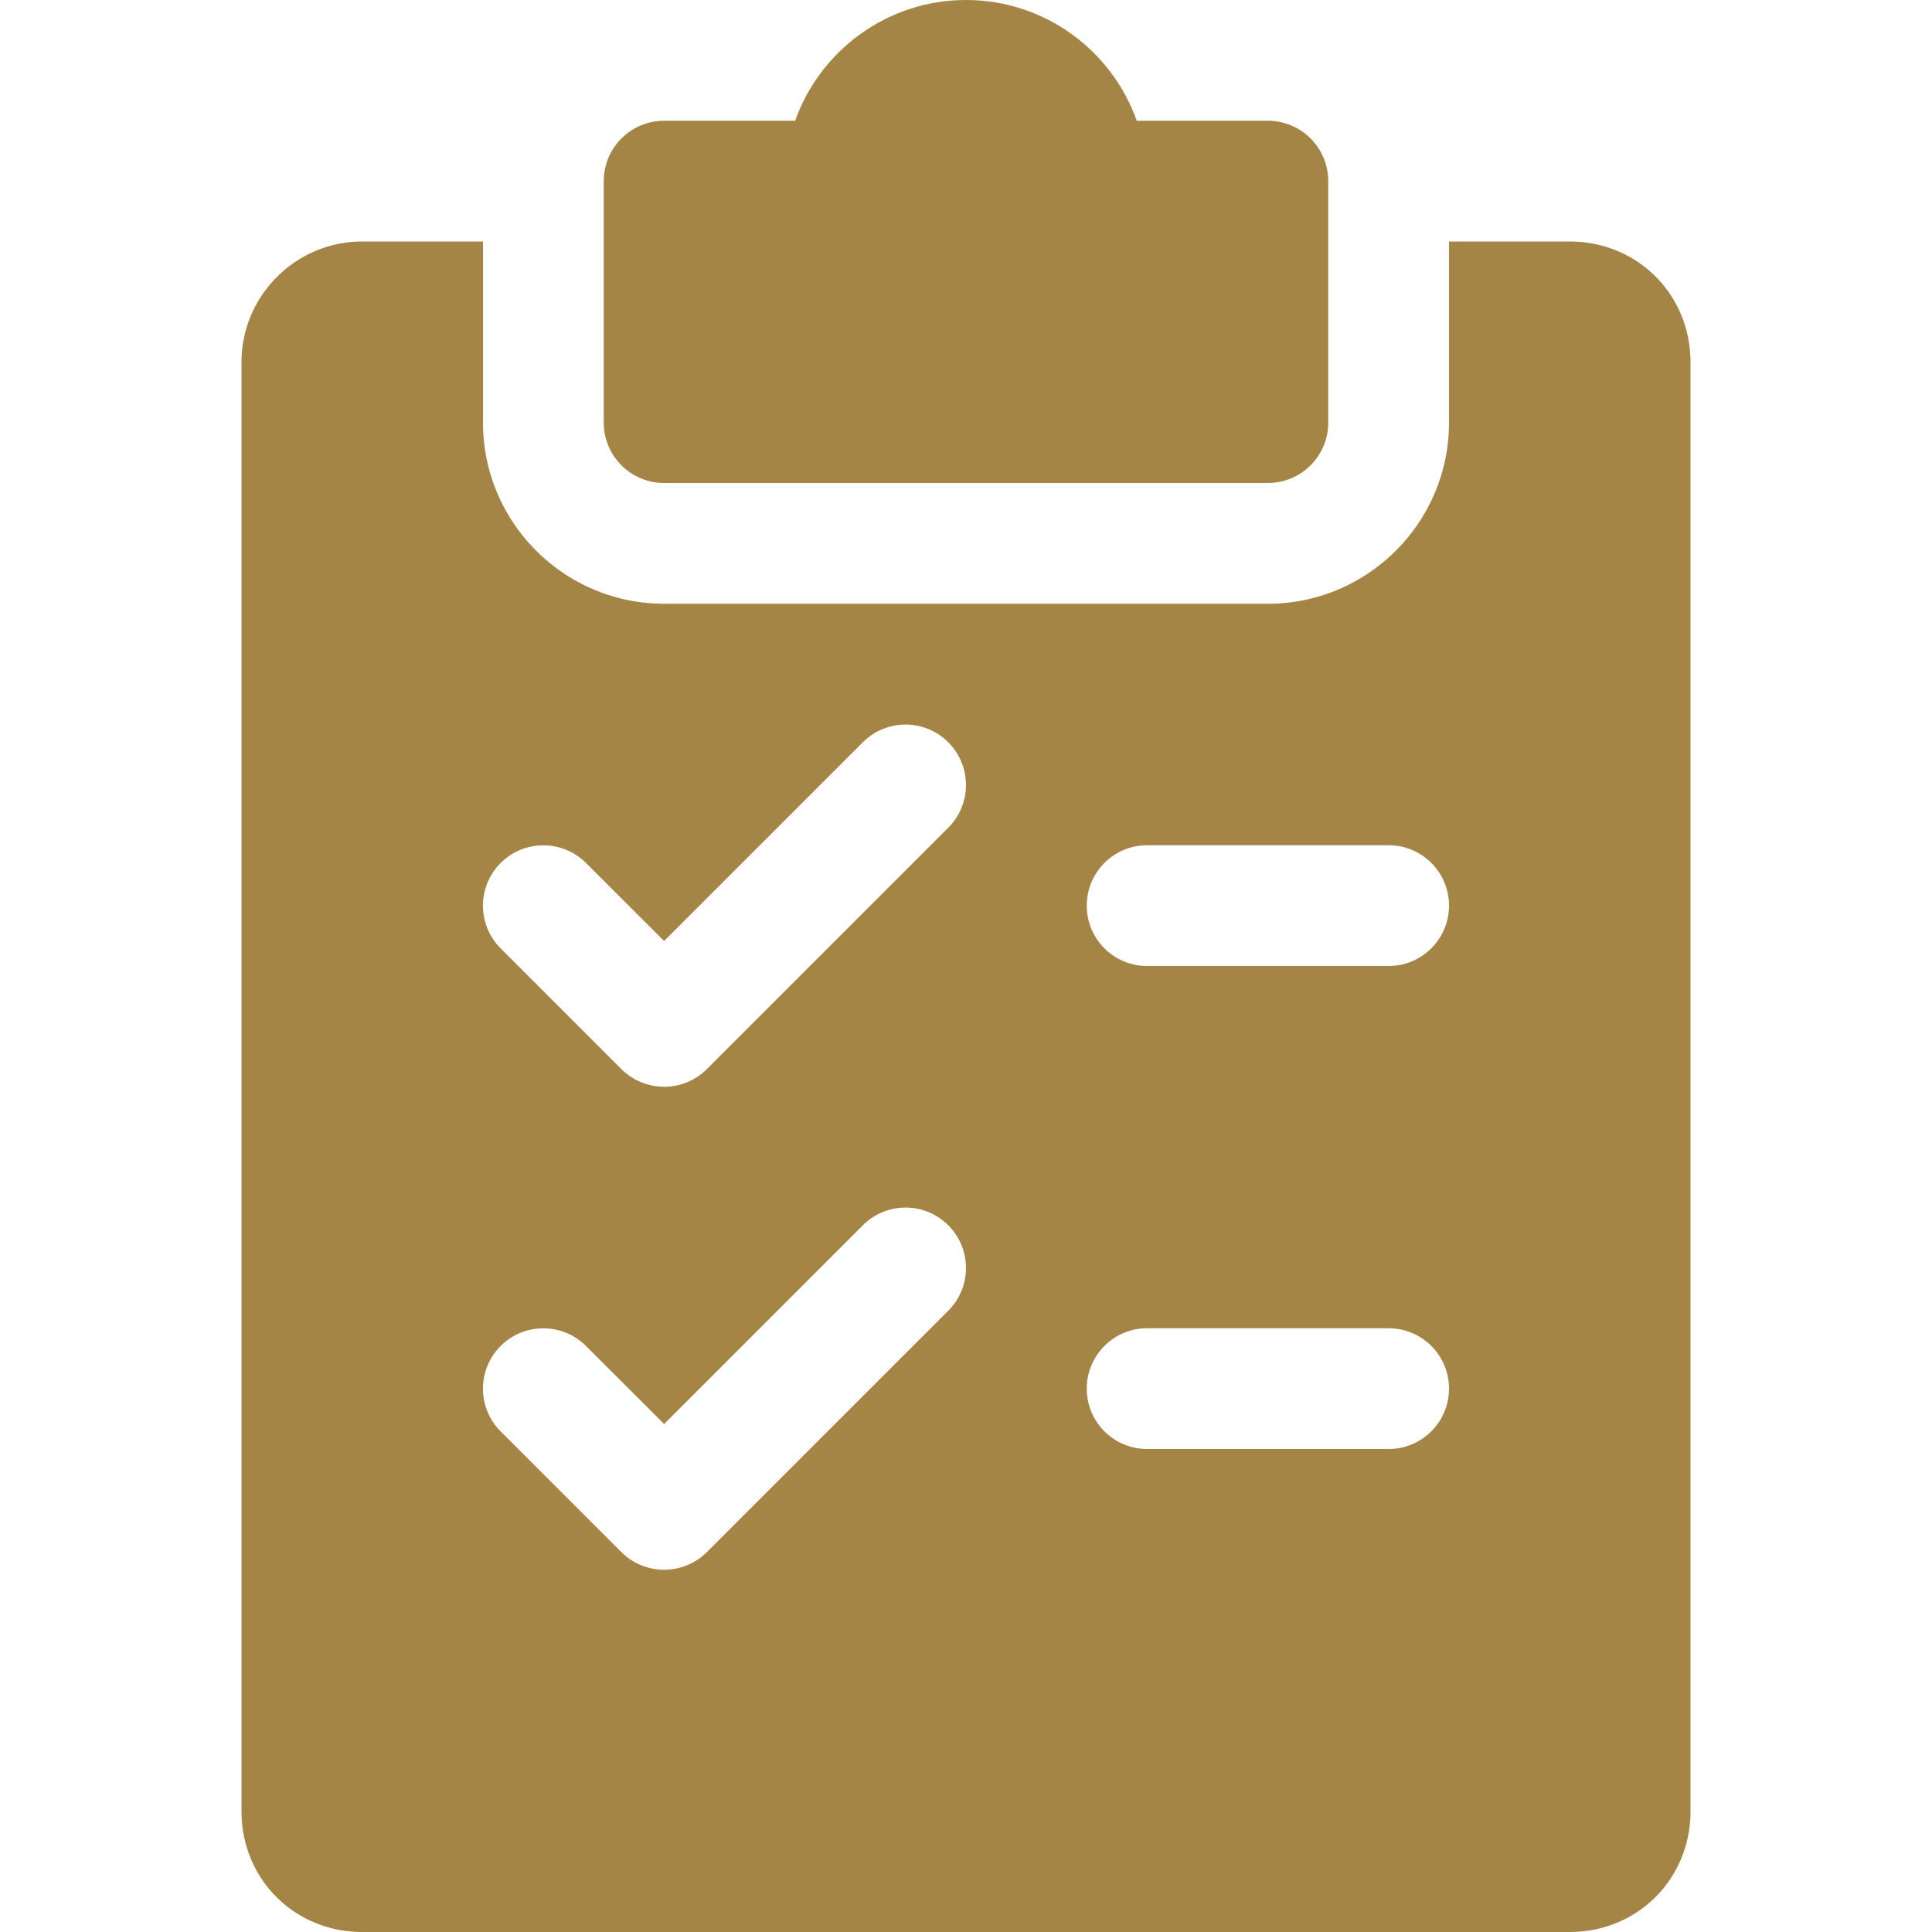
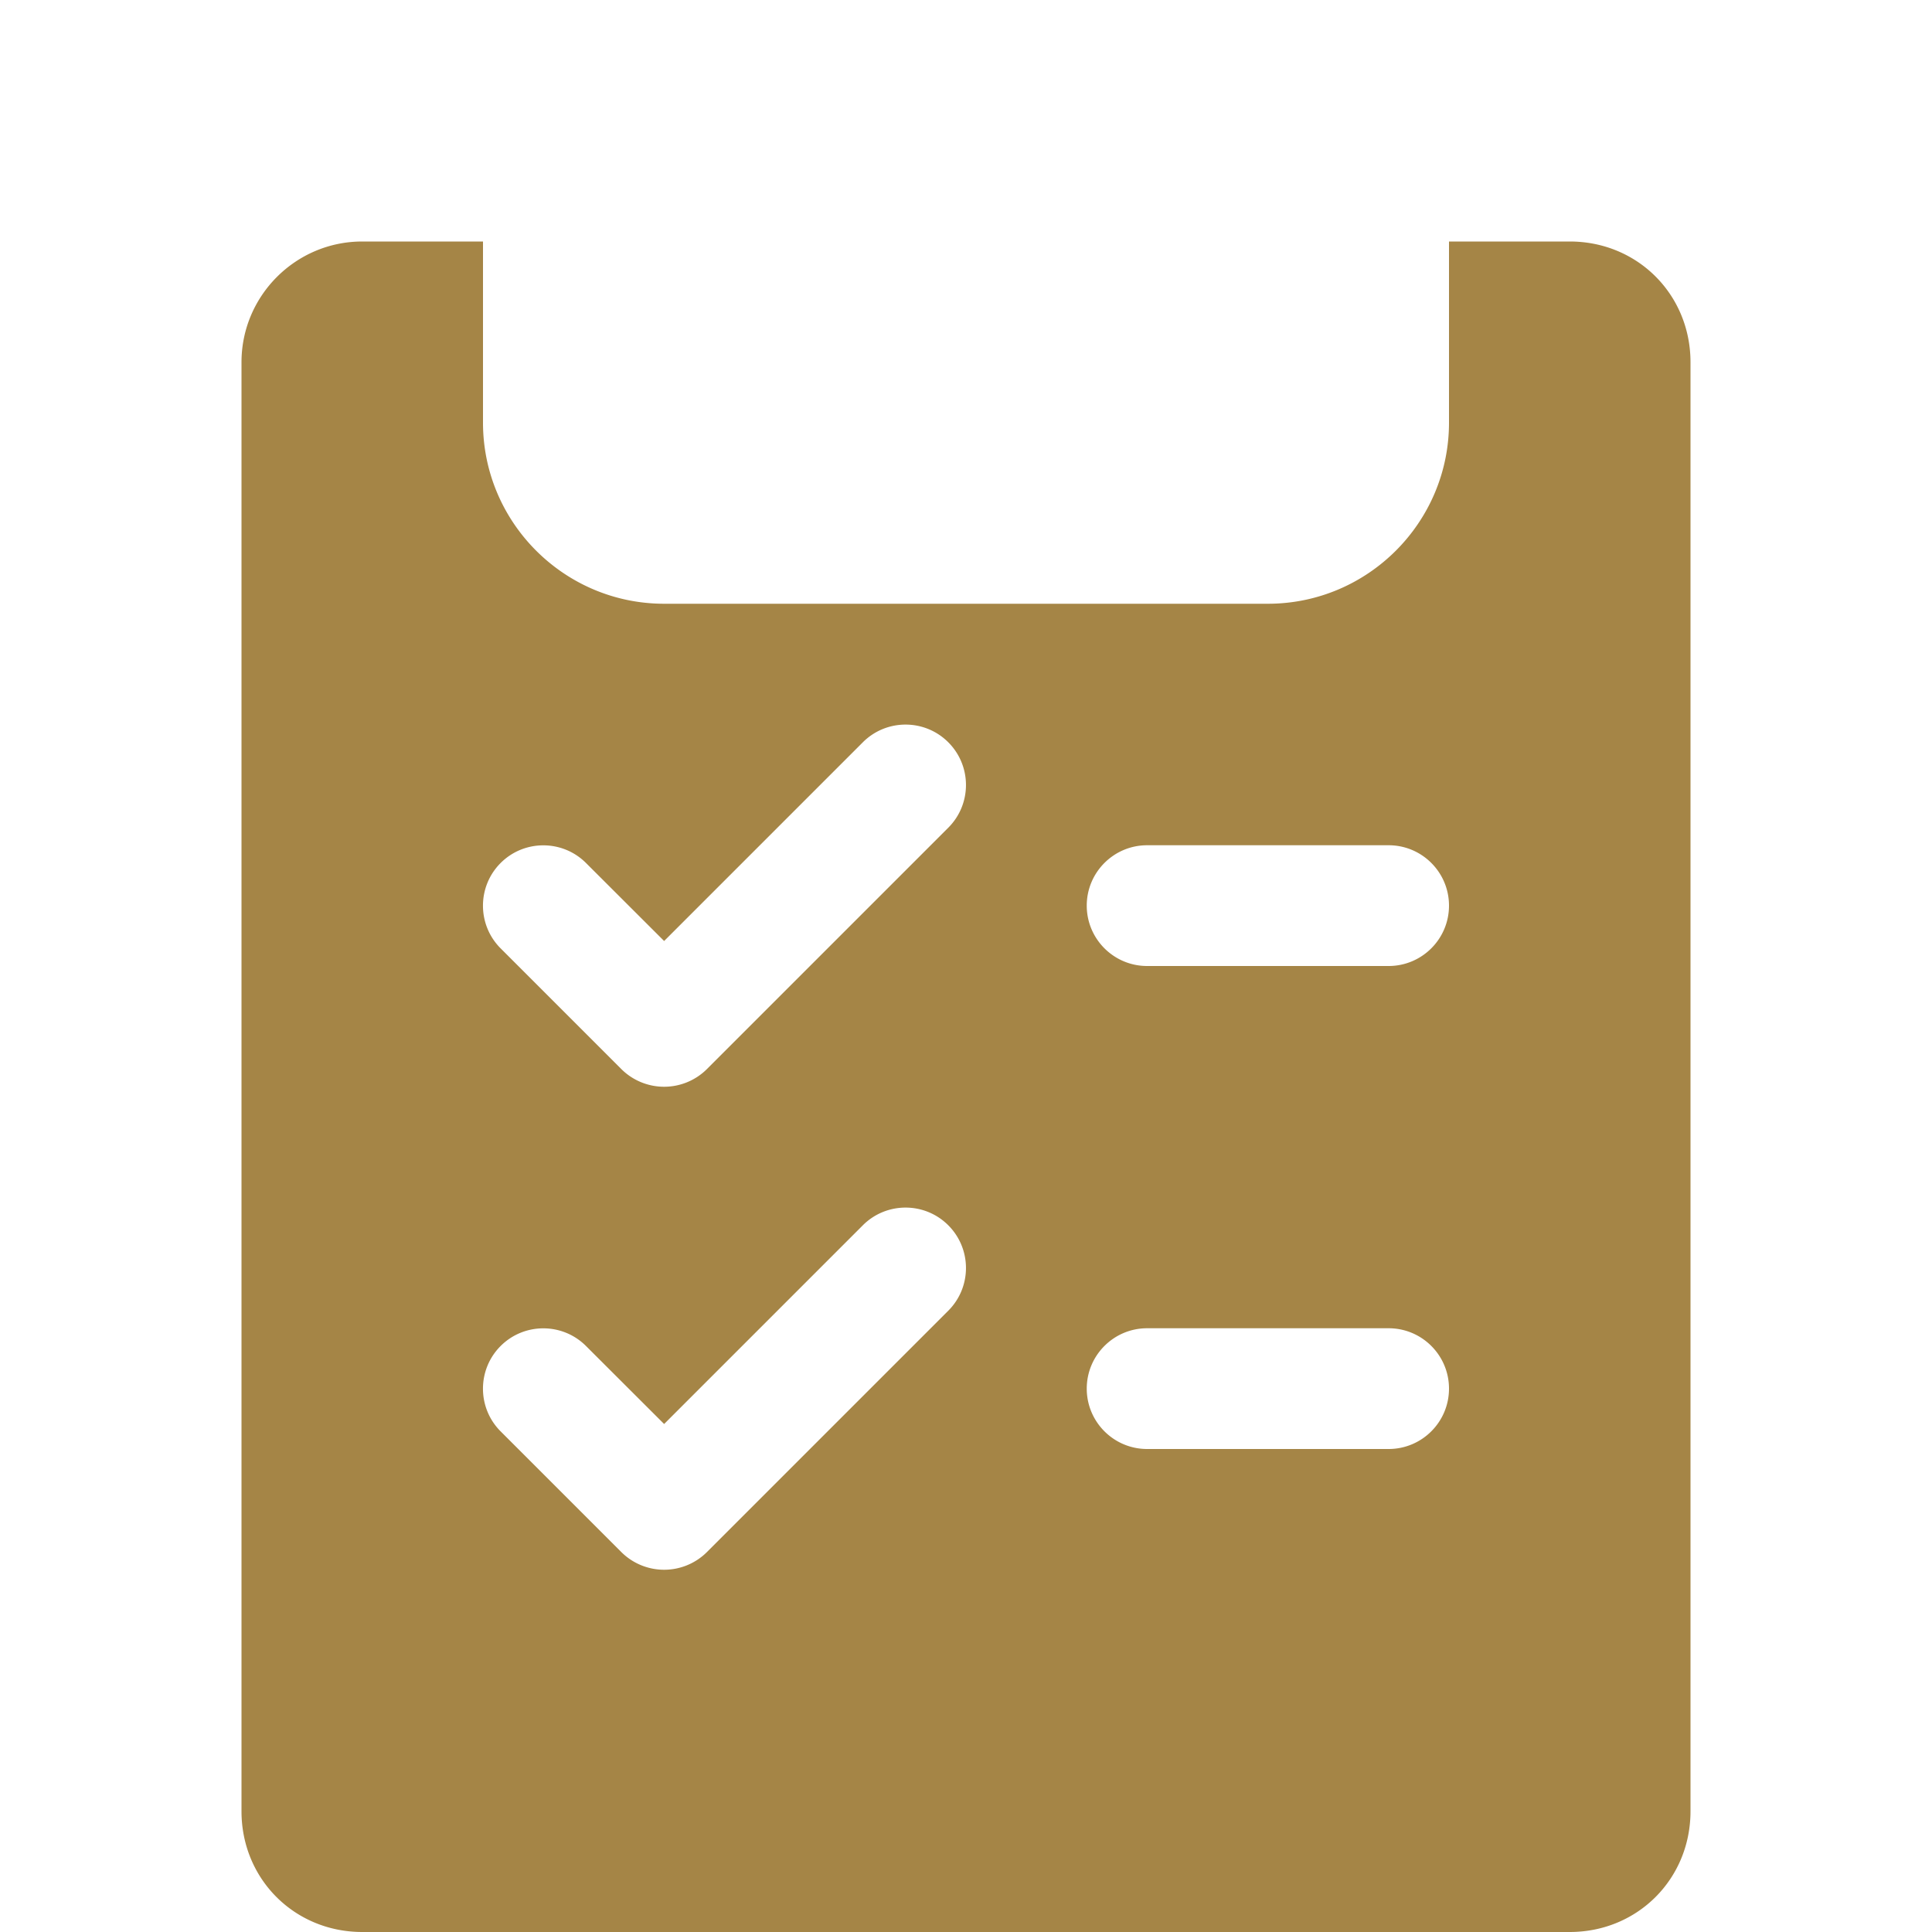
<svg xmlns="http://www.w3.org/2000/svg" version="1.1" width="512" height="512" x="0" y="0" viewBox="0 0 512 512" style="enable-background:new 0 0 512 512" xml:space="preserve" class="">
  <g>
-     <path d="M336 32h-34.752C294.656 13.376 276.864 0 256 0s-38.656 13.376-45.28 32H176c-8.832 0-16 7.168-16 16v64c0 8.832 7.168 16 16 16h160c8.832 0 16-7.168 16-16V48c0-8.832-7.168-16-16-16z" fill="#a58546" opacity="1" data-original="#000000" class="" />
    <path d="M416 64h-32v48c0 26.464-21.536 48-48 48H176c-26.464 0-48-21.536-48-48V64H96c-17.632 0-32 14.368-32 32v384c0 17.952 14.048 32 32 32h320c17.952 0 32-14.048 32-32V96c0-17.952-14.048-32-32-32zM251.328 347.328l-64 64a16.07 16.07 0 0 1-22.656 0l-32-32c-6.24-6.24-6.24-16.384 0-22.624s16.384-6.24 22.624 0L176 377.376l52.672-52.672c6.24-6.24 16.384-6.24 22.624 0s6.272 16.352.032 22.624zm0-128-64 64a16.07 16.07 0 0 1-22.656 0l-32-32c-6.24-6.24-6.24-16.384 0-22.624s16.384-6.24 22.624 0L176 249.376l52.672-52.672c6.24-6.24 16.384-6.24 22.624 0 6.24 6.24 6.272 16.352.032 22.624zM368 384h-64c-8.832 0-16-7.168-16-16s7.168-16 16-16h64c8.832 0 16 7.168 16 16s-7.168 16-16 16zm0-128h-64c-8.832 0-16-7.168-16-16s7.168-16 16-16h64c8.832 0 16 7.168 16 16s-7.168 16-16 16z" fill="#a58546" opacity="1" data-original="#000000" class="" />
  </g>
</svg>